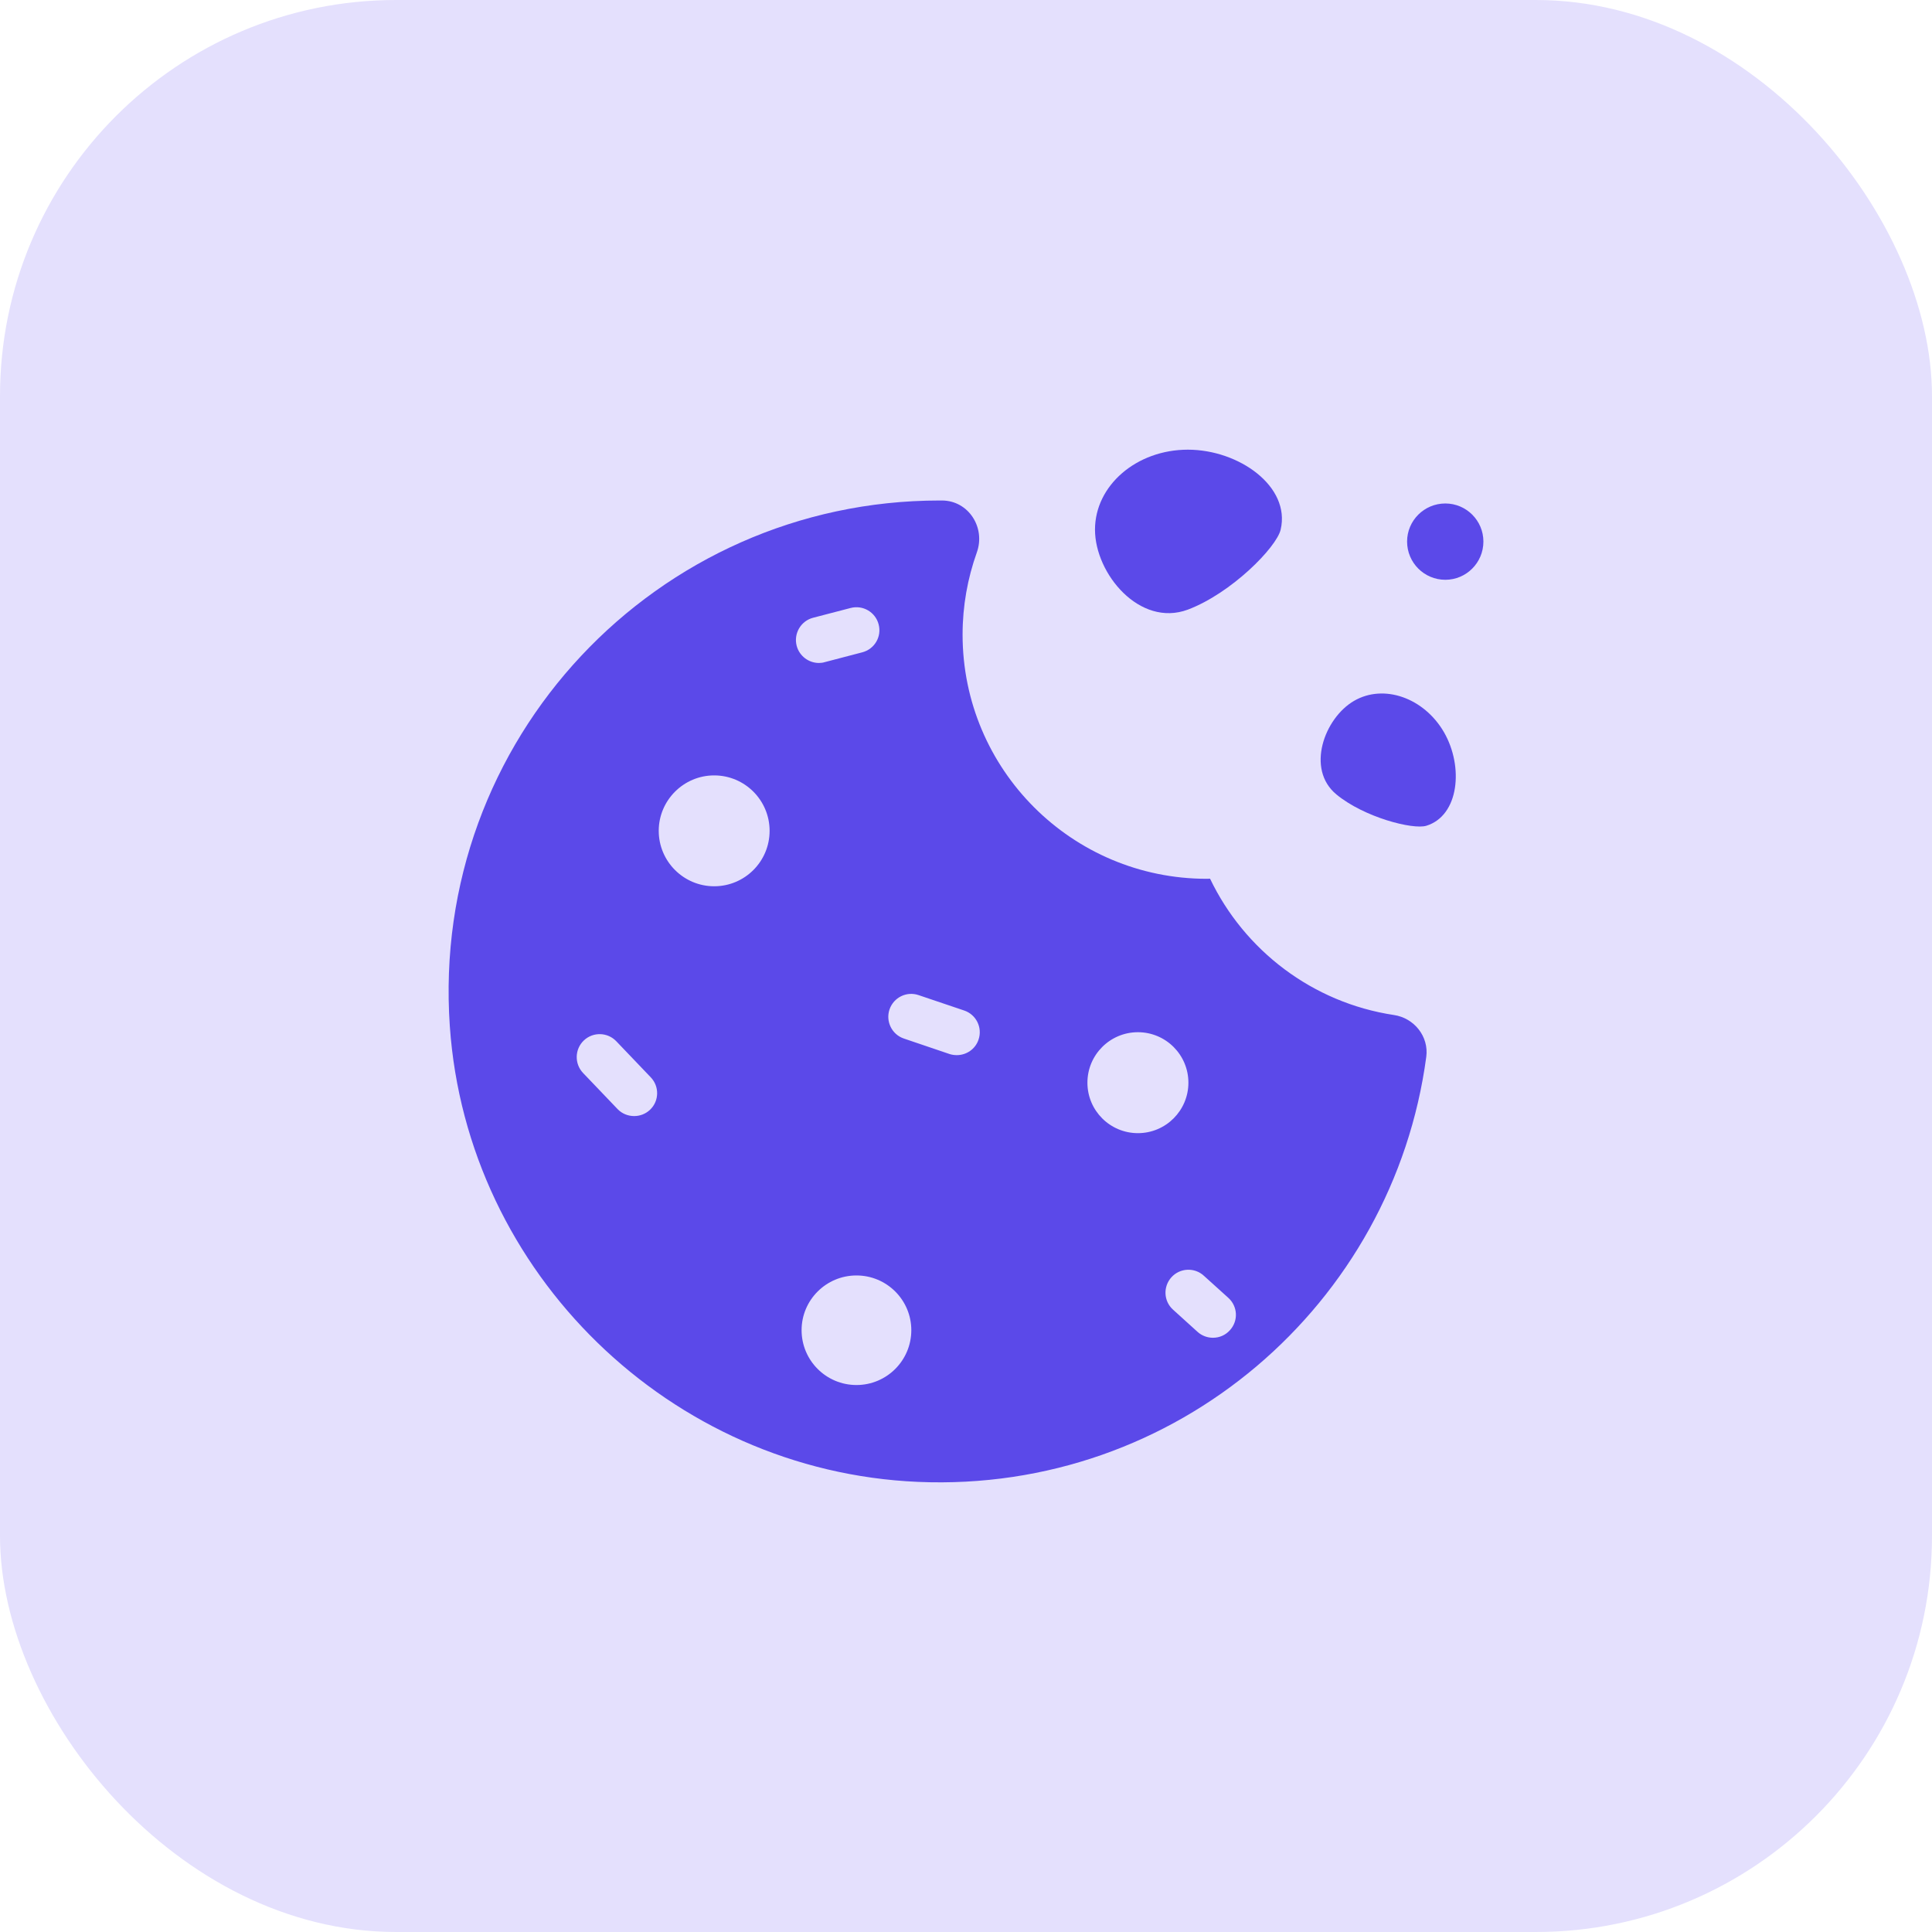
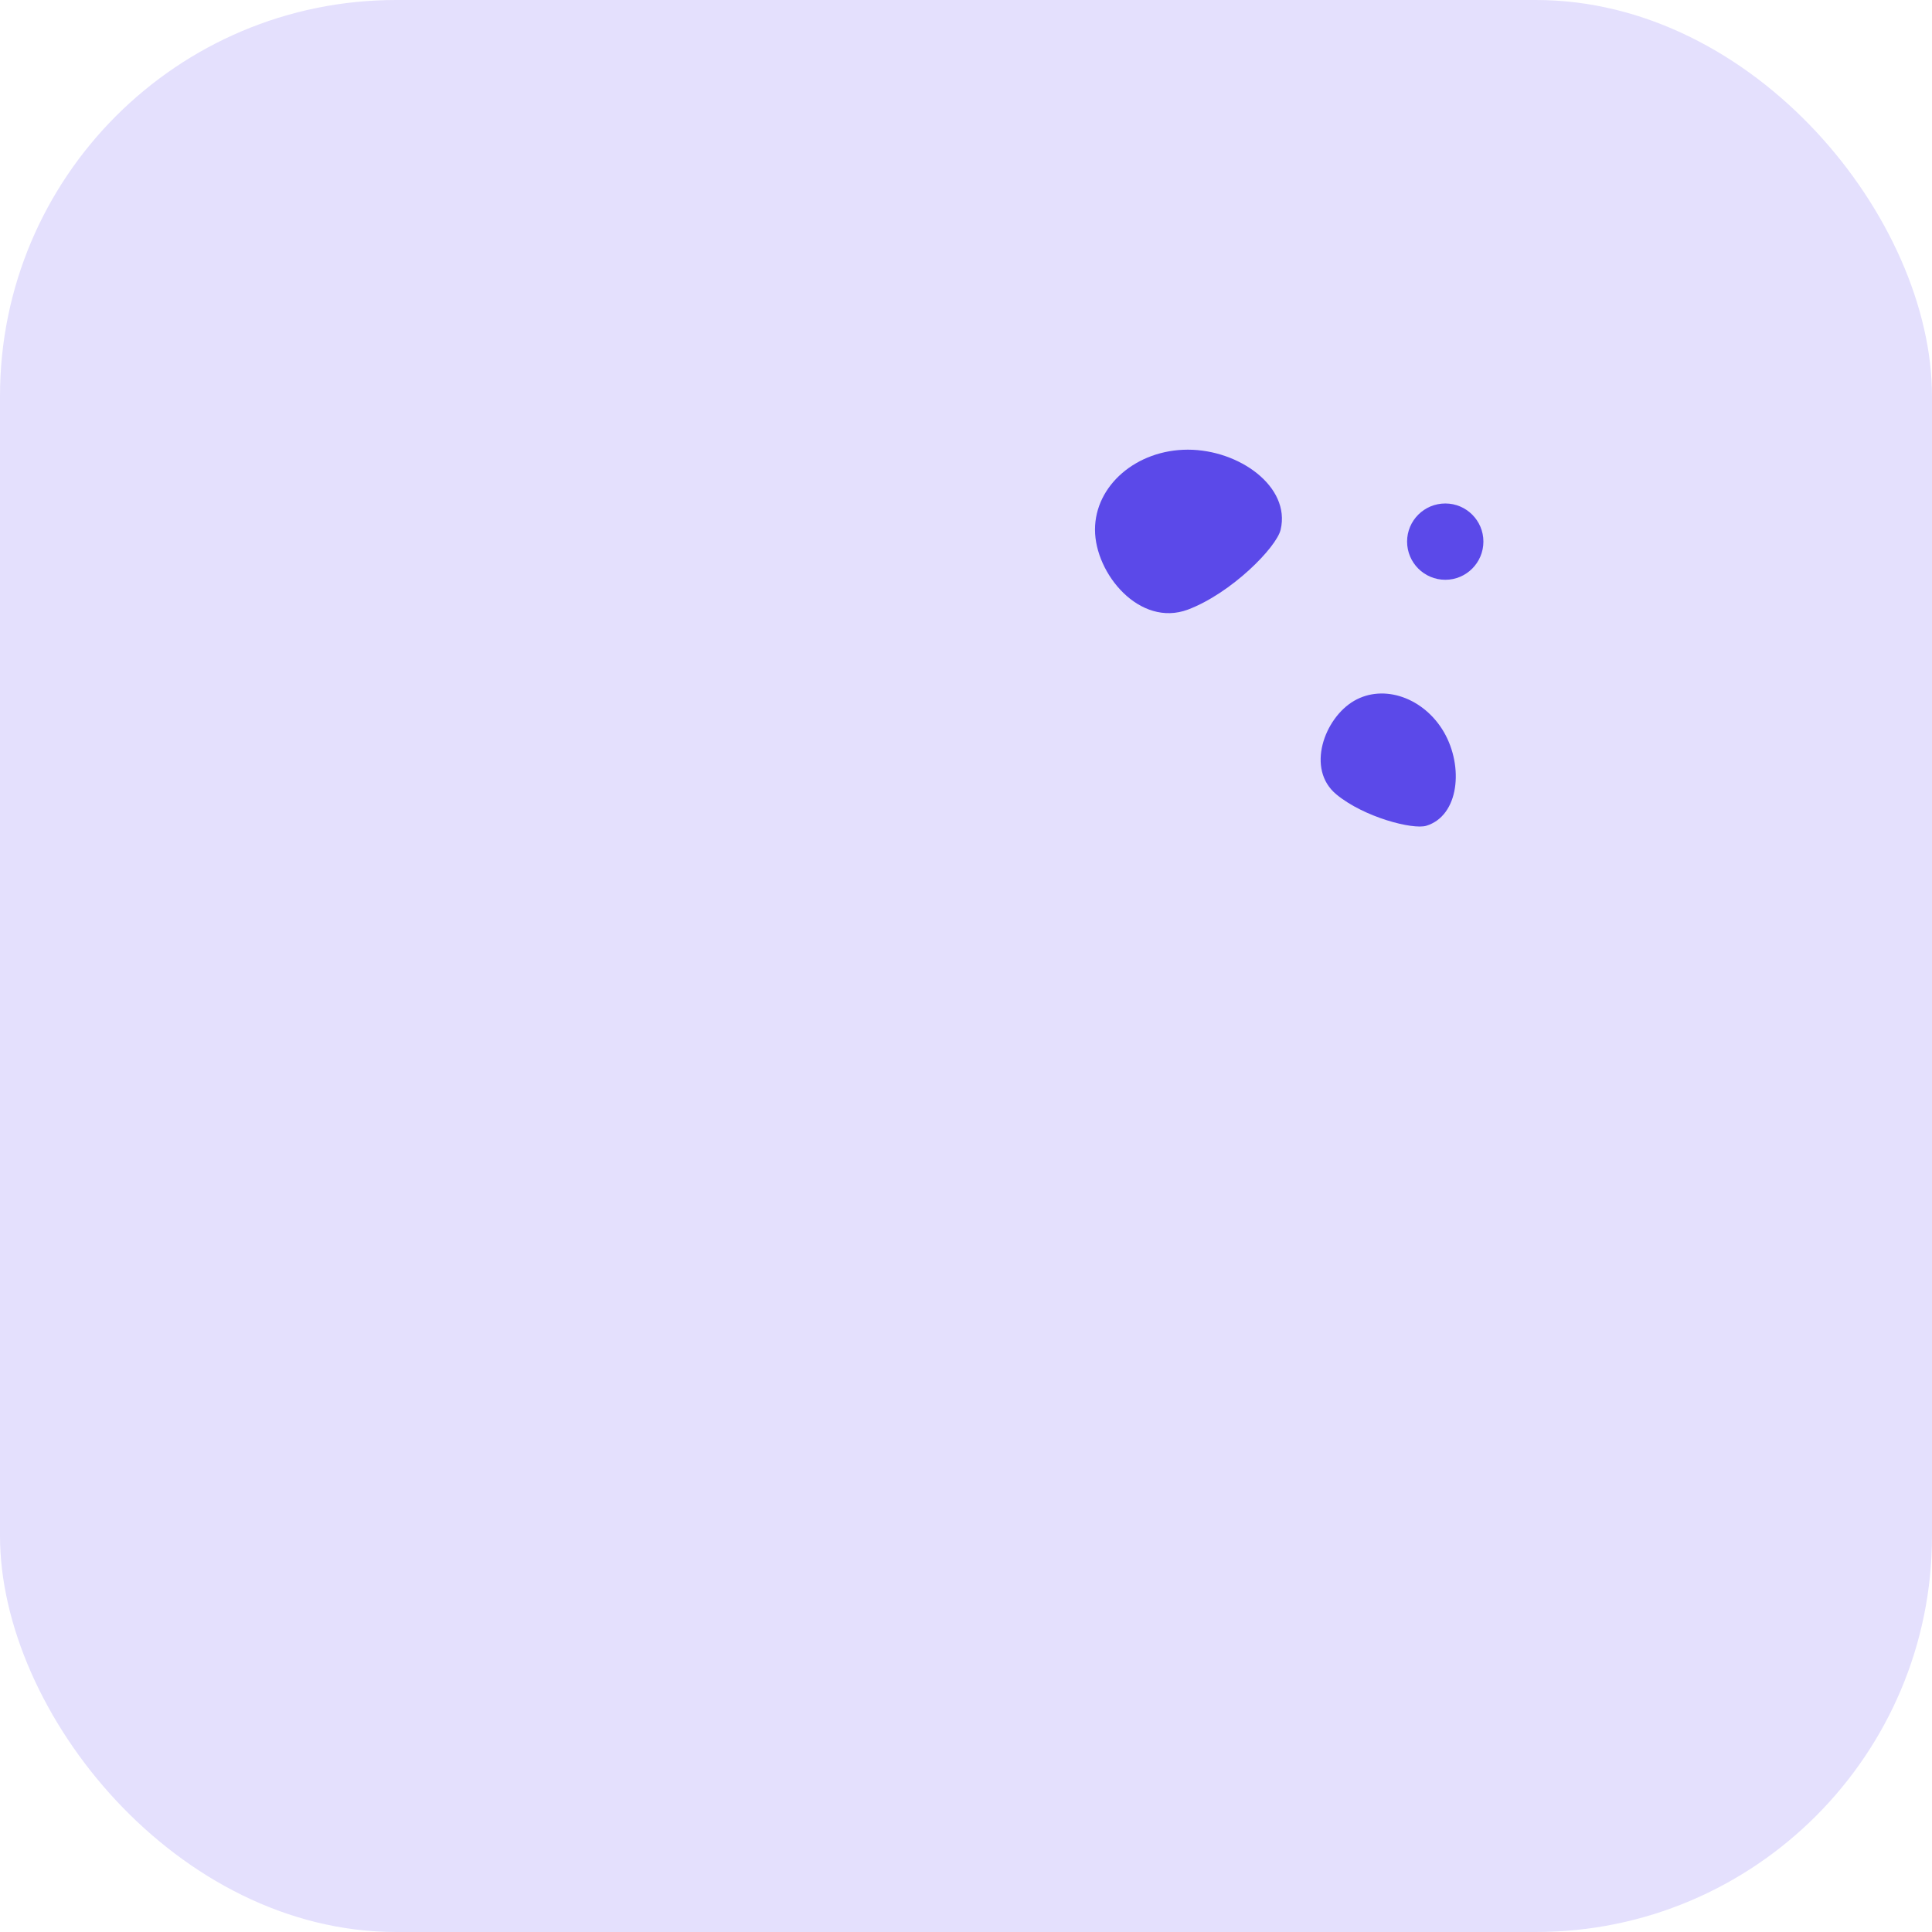
<svg xmlns="http://www.w3.org/2000/svg" width="52" height="52" viewBox="0 0 52 52" fill="none">
  <rect width="52" height="52" rx="10.661" fill="#E4E0FD" />
-   <path d="M37.517 27.319C35.327 26.988 33.493 25.58 32.569 23.65C32.539 23.653 32.511 23.653 32.483 23.653C28.848 23.653 25.908 20.71 25.908 17.081C25.908 16.306 26.044 15.562 26.291 14.87C26.532 14.2 26.069 13.474 25.355 13.471H25.287C17.681 13.471 11.573 19.901 12.107 27.621C12.567 34.27 18.046 39.597 24.704 39.885C31.665 40.184 37.498 35.098 38.388 28.446C38.462 27.899 38.063 27.399 37.517 27.319ZM17.496 29.869C17.375 29.984 17.221 30.039 17.07 30.039C16.906 30.039 16.742 29.977 16.622 29.851L15.692 28.878C15.458 28.631 15.467 28.239 15.714 28.004C15.961 27.769 16.353 27.779 16.588 28.026L17.514 28.995C17.752 29.242 17.743 29.635 17.496 29.869ZM19.222 23.854C18.401 23.854 17.73 23.186 17.73 22.362C17.73 21.54 18.401 20.87 19.222 20.87C20.047 20.87 20.714 21.54 20.714 22.362C20.714 23.186 20.047 23.854 19.222 23.854ZM21.884 16.627L22.894 16.364C23.224 16.278 23.561 16.473 23.648 16.803C23.737 17.134 23.54 17.47 23.209 17.557L22.196 17.822C22.144 17.838 22.091 17.844 22.042 17.844C21.767 17.844 21.517 17.659 21.443 17.384C21.356 17.053 21.554 16.713 21.884 16.627ZM23.052 37.278C22.236 37.278 21.575 36.617 21.575 35.802C21.575 34.99 22.236 34.329 23.052 34.329C23.867 34.329 24.528 34.99 24.528 35.802C24.528 36.617 23.867 37.278 23.052 37.278ZM26.337 27.983C26.251 28.239 26.01 28.399 25.754 28.399C25.686 28.399 25.621 28.39 25.556 28.369L24.327 27.952C24.006 27.843 23.833 27.494 23.941 27.17C24.052 26.846 24.401 26.673 24.725 26.784L25.951 27.198C26.273 27.306 26.449 27.658 26.337 27.983ZM29.268 29.141C29.268 28.39 29.877 27.782 30.627 27.782C31.377 27.782 31.986 28.39 31.986 29.141C31.986 29.891 31.377 30.499 30.627 30.499C29.877 30.499 29.268 29.891 29.268 29.141ZM33.104 35.802C32.983 35.938 32.817 36.006 32.647 36.006C32.498 36.006 32.35 35.953 32.233 35.848L31.572 35.249C31.319 35.021 31.3 34.632 31.529 34.378C31.757 34.125 32.15 34.106 32.4 34.335L33.06 34.931C33.314 35.16 33.335 35.549 33.104 35.802Z" fill="#5B49E9" />
  <path d="M31.971 16.408C33.144 15.966 34.358 14.731 34.469 14.255C34.741 13.097 33.351 12.103 31.971 12.103C30.59 12.103 29.472 13.066 29.472 14.255C29.472 15.444 30.677 16.89 31.971 16.408Z" fill="#5B49E9" />
  <path d="M36.446 18.863C35.646 19.326 35.142 20.701 35.97 21.383C36.72 22.001 38.027 22.334 38.388 22.226C39.271 21.957 39.401 20.636 38.864 19.706C38.326 18.78 37.245 18.4 36.446 18.863Z" fill="#5B49E9" />
  <path d="M38.901 13.551C38.333 13.551 37.872 14.011 37.872 14.576C37.872 15.145 38.333 15.605 38.901 15.605C39.466 15.605 39.926 15.145 39.926 14.576C39.926 14.011 39.466 13.551 38.901 13.551Z" fill="#5B49E9" />
</svg>